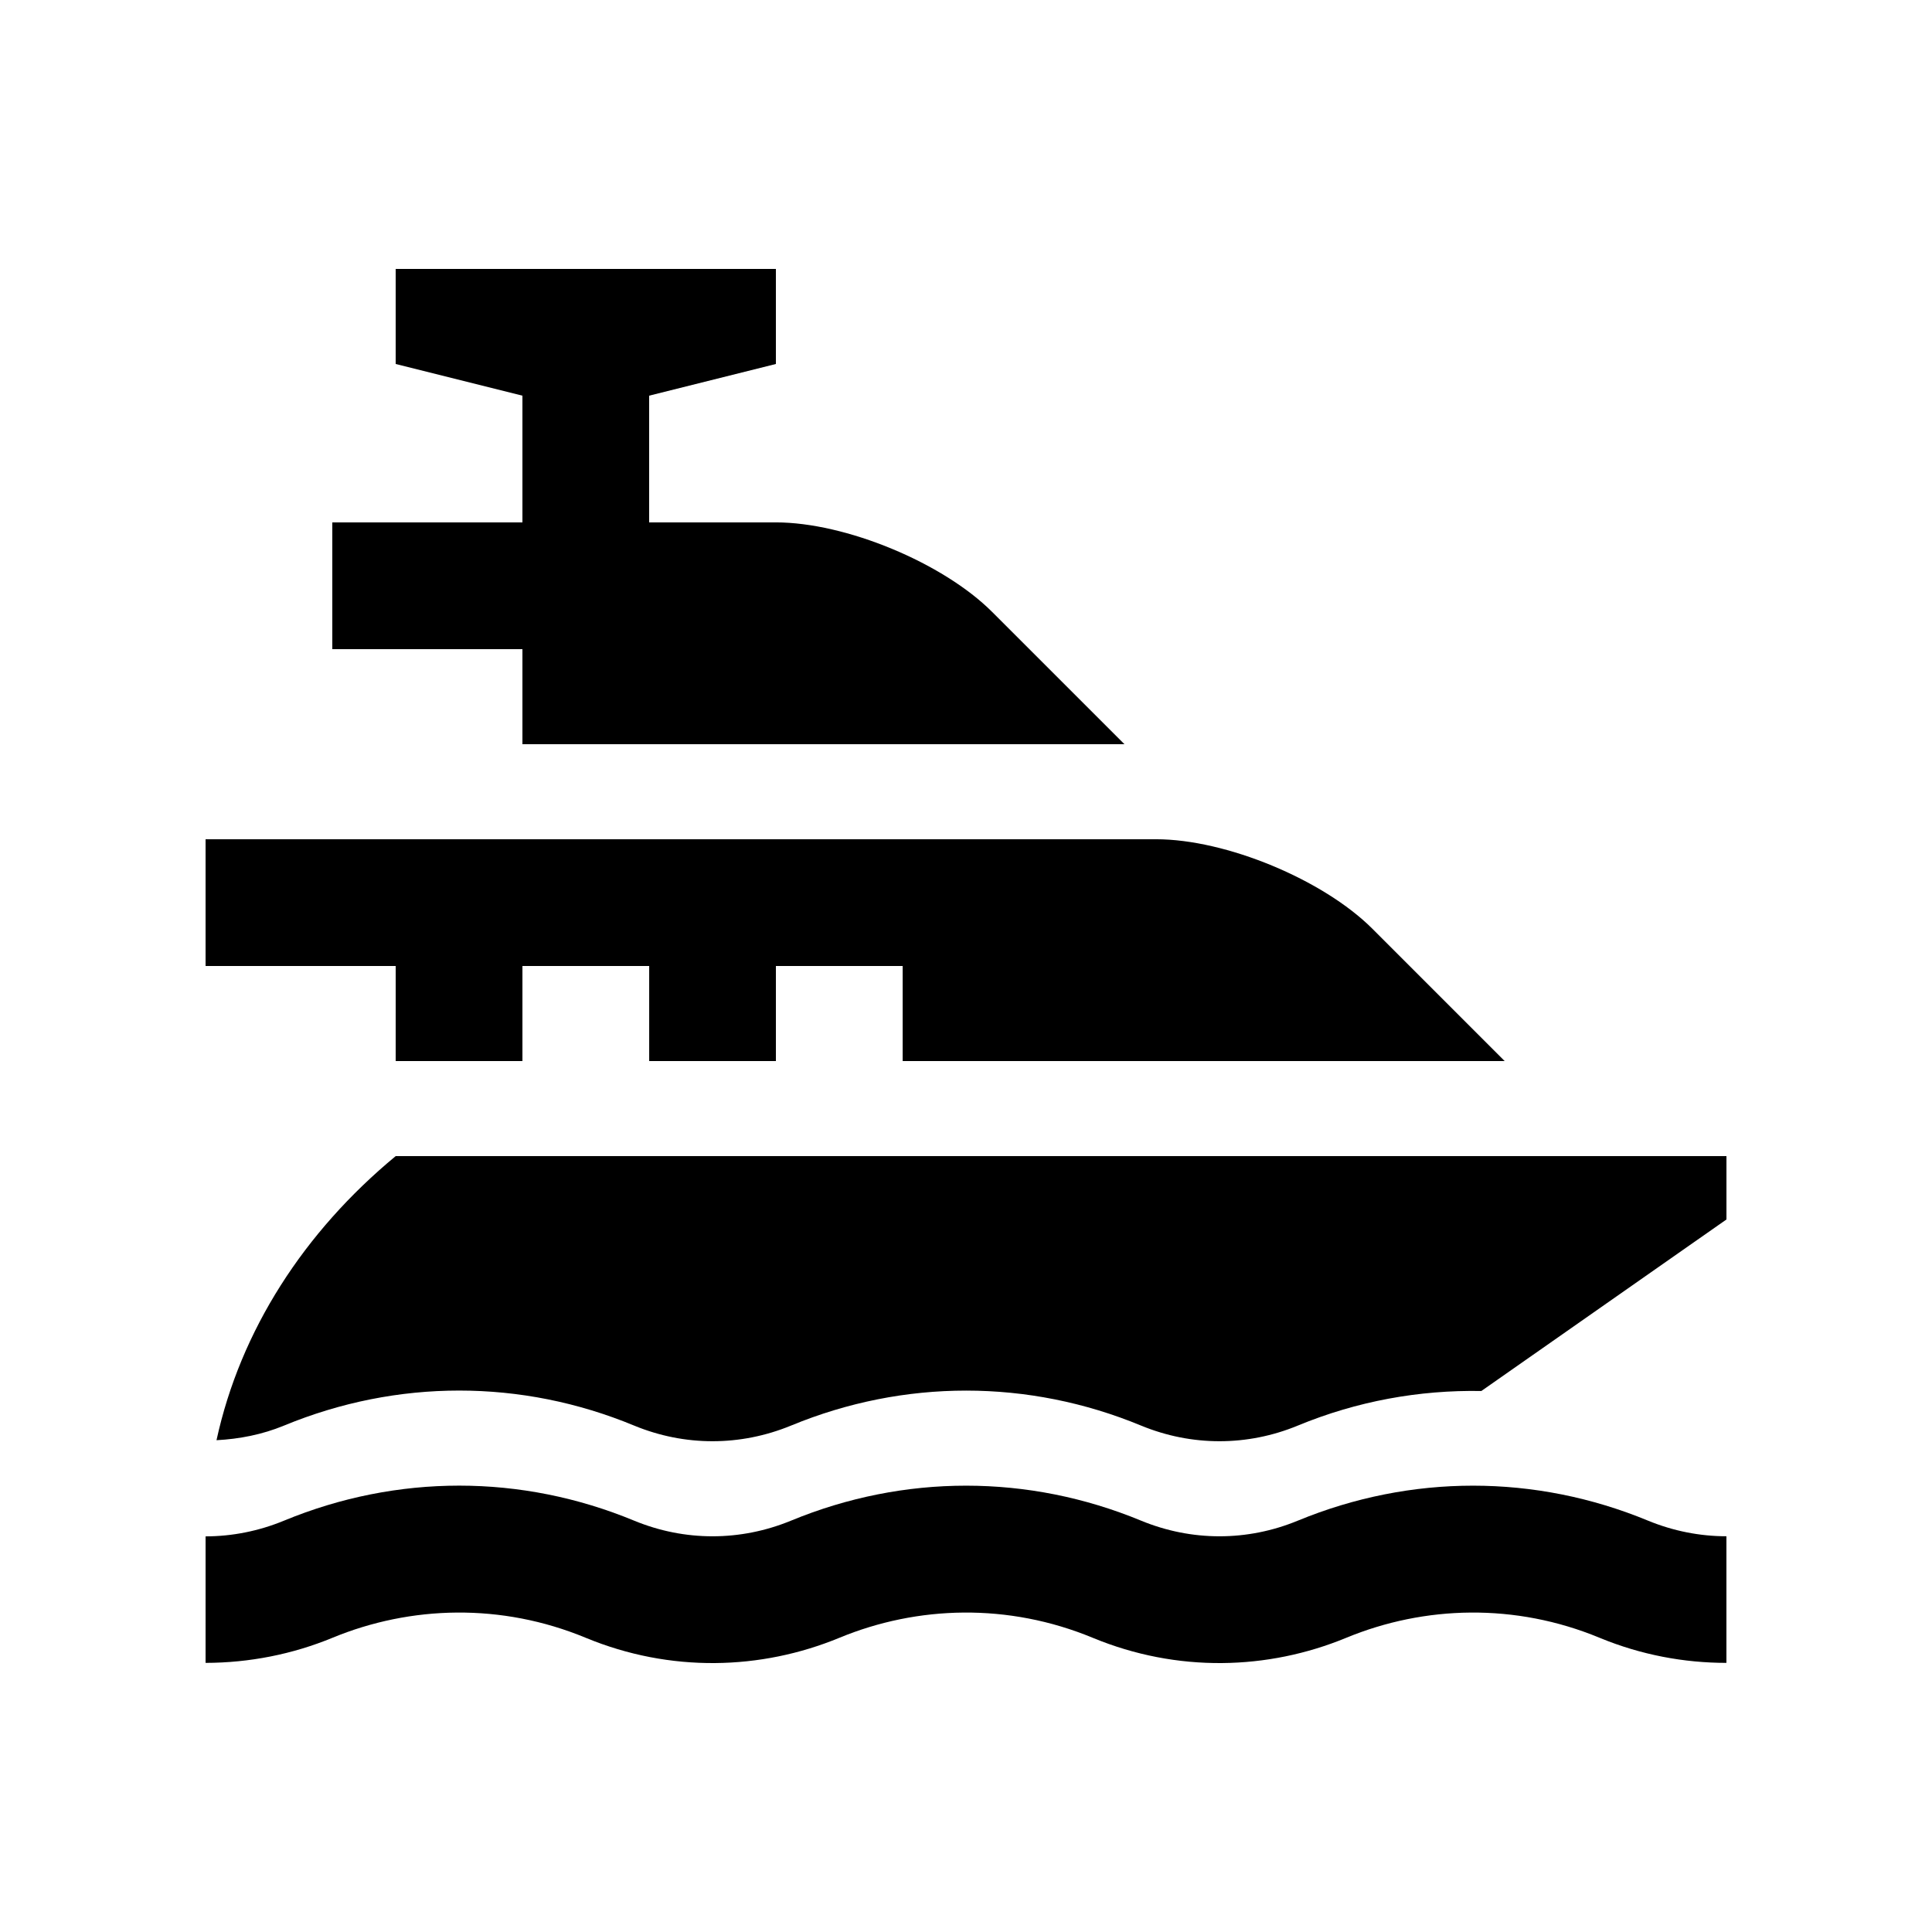
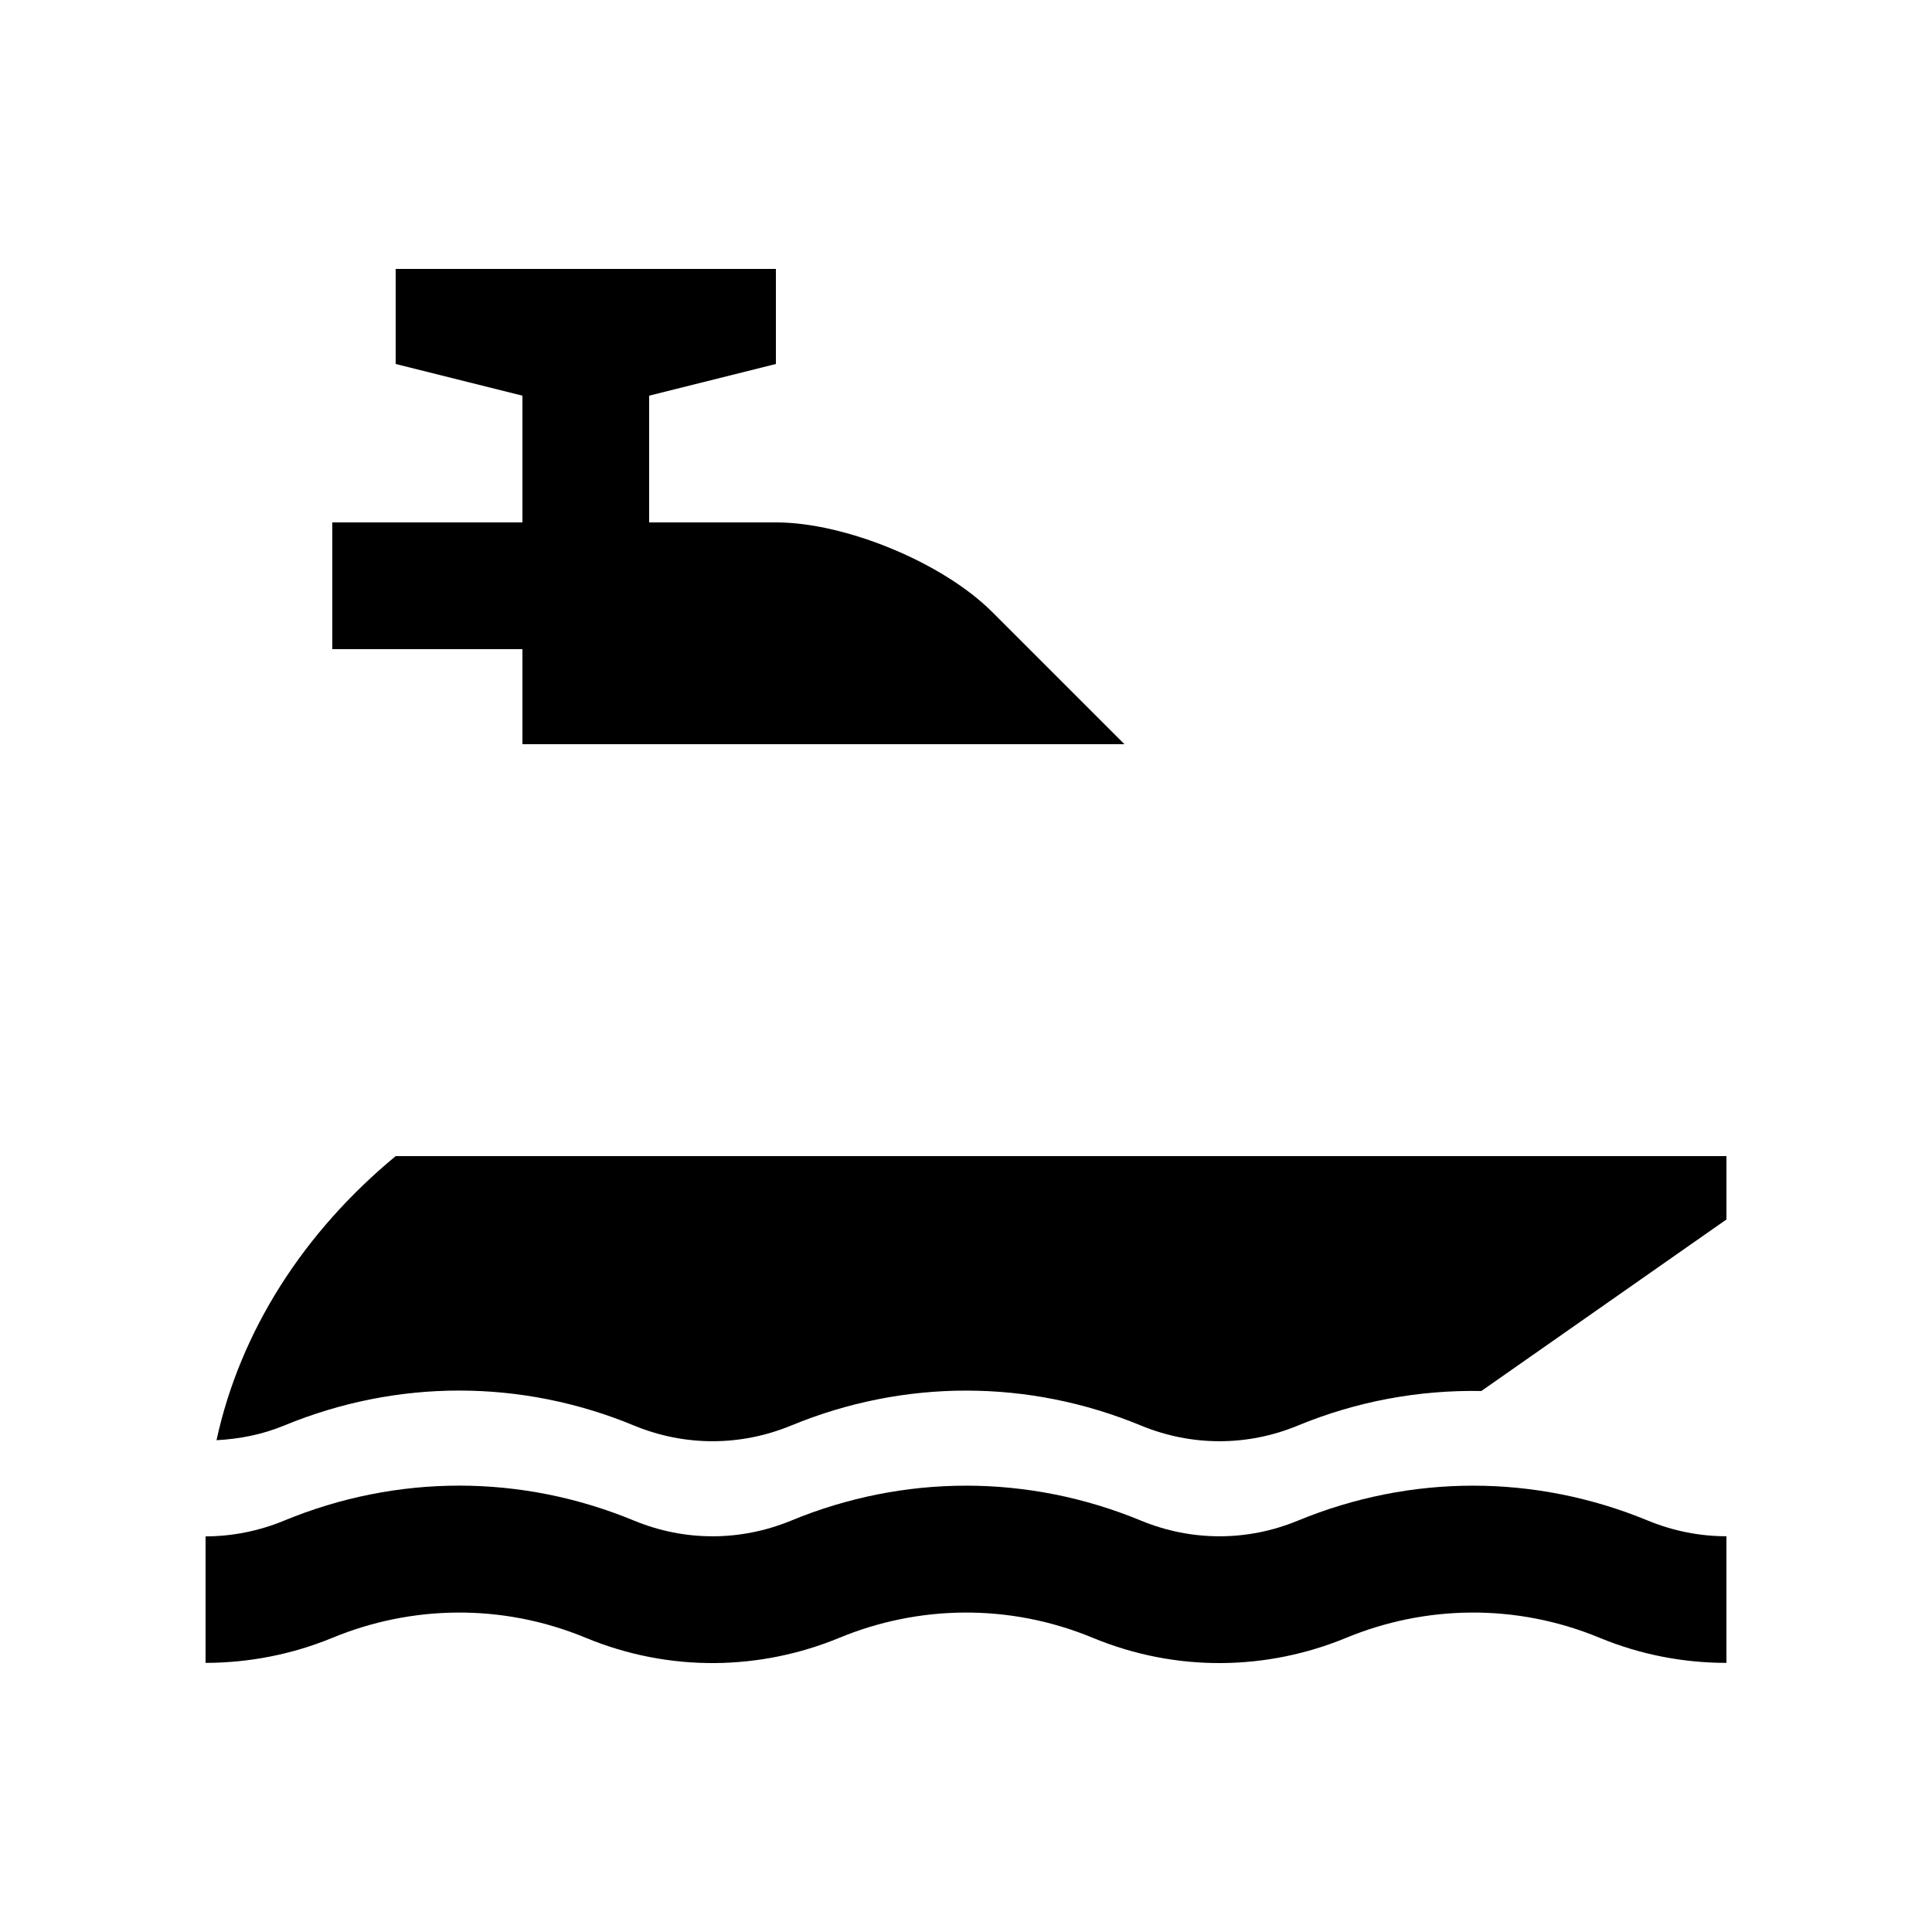
<svg xmlns="http://www.w3.org/2000/svg" fill="#000000" width="800px" height="800px" version="1.1" viewBox="144 144 512 512">
  <g>
    <path d="m282.45 341.22h159.54l-35.039-35.031c-13.055-13.062-38.863-23.75-57.332-23.75h-33.59v-33.582l33.59-8.398v-25.191h-100.76v25.191l33.59 8.398v33.59h-50.383v33.59h50.383z" />
-     <path d="m248.86 425.19h33.59v-25.191h33.59v25.191h33.582v-25.191h33.59v25.191h159.54l-35.031-35.035c-13.055-13.062-38.867-23.746-57.332-23.746l-251.91 0.004v33.59h50.383z" />
    <path d="m248.86 450.38c-24.262 20.07-41.145 46.164-47.484 75.289 6.062-0.324 12.09-1.477 17.887-3.871 14.973-6.188 30.719-9.285 46.426-9.285 15.742 0 31.457 3.098 46.41 9.301 13.348 5.496 28.094 5.512 41.523-0.016 29.945-12.367 62.926-12.367 92.82 0.016 13.367 5.496 28.109 5.512 41.488-0.016 15.68-6.481 32.18-9.465 48.645-9.168l64.953-45.457v-16.793z" />
    <path d="m198.48 584.68c11.613-0.02 23.023-2.281 33.605-6.641 20.762-8.578 44.805-9.27 67.156 0 22.406 9.266 46.41 8.574 67.188 0 20.746-8.578 44.789-9.27 67.172 0 22.383 9.266 46.395 8.574 67.156 0 20.762-8.578 44.809-9.27 67.172 0 10.992 4.539 22.383 6.641 33.59 6.641v-33.555c-7.023 0-14.035-1.375-20.727-4.117-29.918-12.383-62.875-12.383-92.863-0.016-13.383 5.527-28.121 5.512-41.488 0.016-29.902-12.383-62.875-12.383-92.82-0.016-13.43 5.527-28.18 5.512-41.523 0.016-14.957-6.195-30.668-9.301-46.41-9.301-15.715 0-31.457 3.098-46.426 9.285-6.711 2.773-13.75 4.148-20.781 4.164z" />
  </g>
</svg>